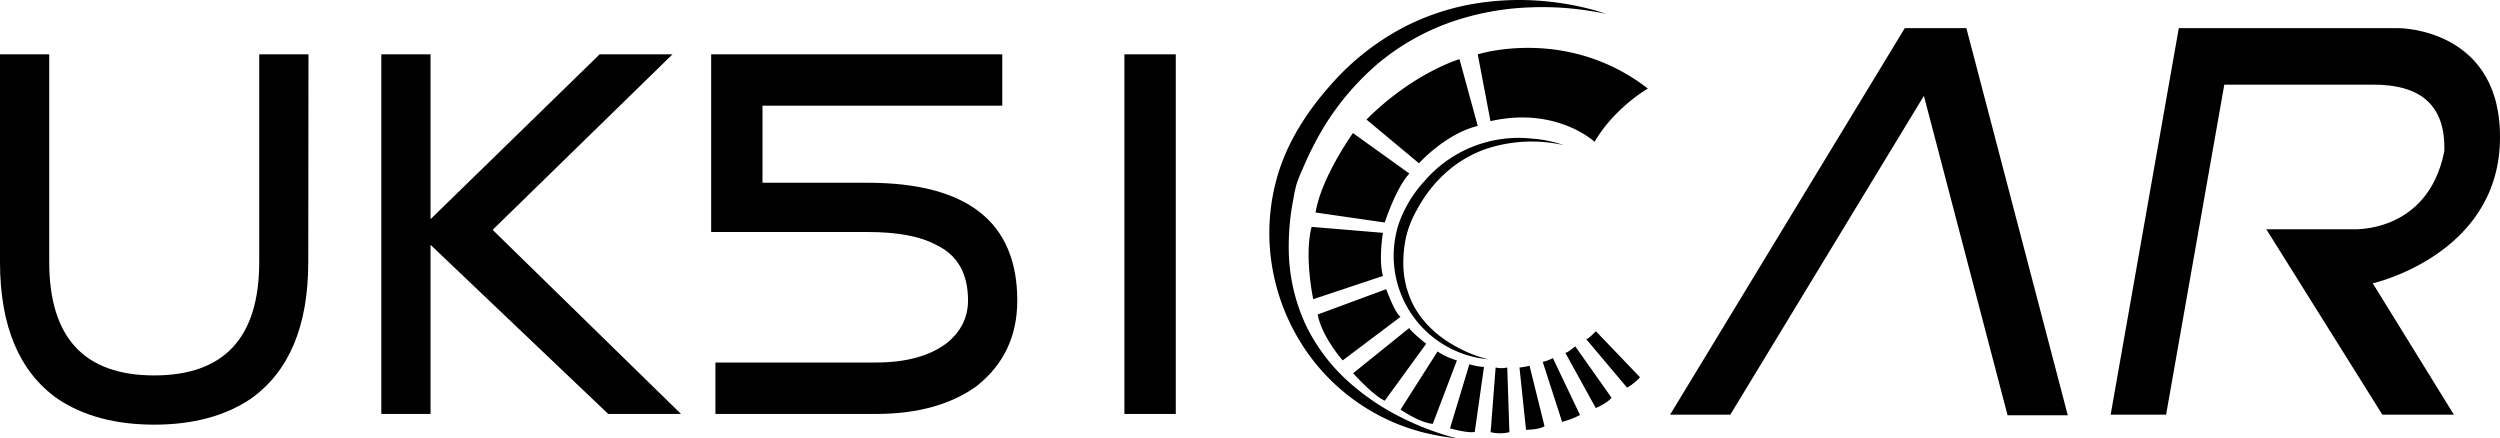
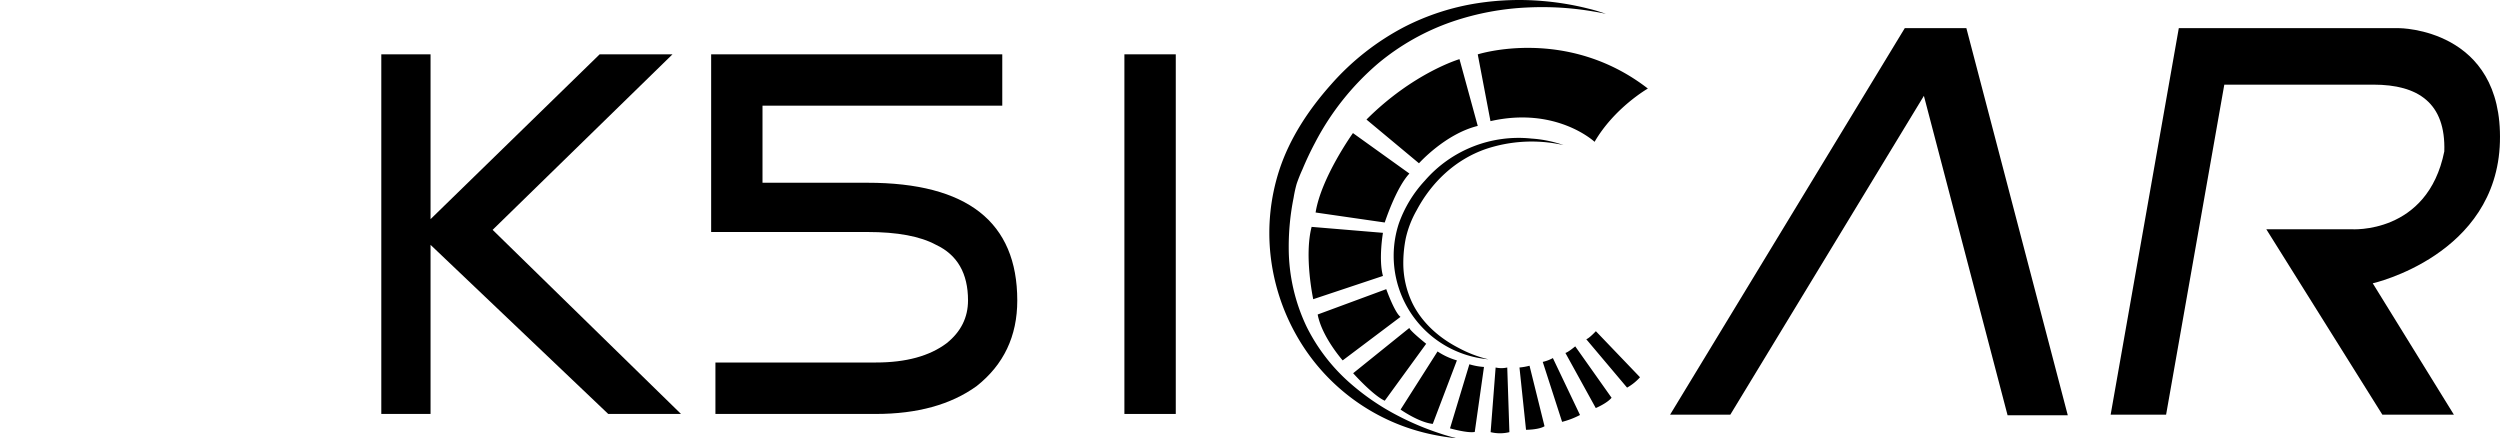
<svg xmlns="http://www.w3.org/2000/svg" id="图层_1" data-name="图层 1" viewBox="0 0 1000 175.32">
  <title>UK51CAR-01</title>
  <polygon points="827.11 166.1 786.55 11.26 786 11.26 762.47 11.26 761.91 11.26 668.04 165.86 692.13 165.86 769.56 38.33 803.03 166.1 827.11 166.1" />
  <path d="M575.83,173.32a70.71,70.71,0,0,0,7,2,88.37,88.37,0,0,1-9.3-1.39,81.3,81.3,0,0,1-55.11-40.09A83.64,83.64,0,0,1,508.21,102a81.53,81.53,0,0,1,3.48-33.88c4.18-12.82,11.78-24.26,20.7-34.29a101.87,101.87,0,0,1,29.36-23.07,96.56,96.56,0,0,1,29.43-9.51A109.56,109.56,0,0,1,617,.4a112.81,112.81,0,0,1,18.35,3.05,65.11,65.11,0,0,1,7,2.09q-2.64-.58-5.29-1A121.08,121.08,0,0,0,610.86,3a108,108,0,0,0-29.94,5.65,94.1,94.1,0,0,0-29.64,16.69A106,106,0,0,0,526,57.13q-2.75,5.17-5,10.57a63.18,63.18,0,0,0-2.35,5.88,49.53,49.53,0,0,0-1.21,5.53,99.23,99.23,0,0,0-1.95,20,73.38,73.38,0,0,0,7.19,31.64,73.35,73.35,0,0,0,16.79,22,95,95,0,0,0,19.82,13.61A111.24,111.24,0,0,0,575.83,173.32ZM591.1,21.75l5.09,26.71c26.39-6,41.64,8.27,41.64,8.27,7.95-13.67,21.31-21.31,21.31-21.31C626.71,10.31,591.1,21.75,591.1,21.75Zm0,28.62-7.31-26.71s-18.44,5.41-37.2,24.16l21,17.49S578.12,53.54,591.1,50.37Zm-49.92,2.86S528.46,71,526.24,85l27.66,4s4.46-13.82,9.86-19.58ZM524.65,90.75c-3.06,11.69.64,28.93.64,28.93l27.89-9.3c-1.82-6.68,0-17.25,0-17.25Zm29.85,24.91L527.07,125.8c1.67,8.94,10,18.36,10,18.36l23.13-17.41C557.83,125,554.5,115.66,554.5,115.66Zm9.26,15.5-22.5,18.13s7.87,8.82,12.64,11l16.57-22.78S563.72,132.12,563.76,131.16Zm19,13a27.81,27.81,0,0,1-7.74-3.58l-14.79,23.25s7.27,5.13,12.88,5.73ZM580,171.34s7,2,9.9,1.44l3.69-26a25.56,25.56,0,0,1-5.84-1.07ZM598.25,147l-2,25.86a15.73,15.73,0,0,0,7.51,0L602.9,147A10.71,10.71,0,0,1,598.25,147Zm9.54,0,2.62,24.92s5.13,0,7.4-1.43l-6-24.2A23.58,23.58,0,0,1,607.79,147Zm9.3-2.26,7.75,24A32.65,32.65,0,0,0,632,166l-10.85-22.77A15.54,15.54,0,0,1,617.09,144.76Zm9.06-3.58,12.16,22.06s4.53-1.91,6.32-4.12l-14.54-20.56S627.23,140.94,626.15,141.18Zm8.35-5.48,16.33,19.37A20.37,20.37,0,0,0,656,150.9l-17.65-18.42S635.69,135.34,634.5,135.7ZM565,121.35a36.92,36.92,0,0,1-3.68-16,50.29,50.29,0,0,1,1-10.09,40.38,40.38,0,0,1,4.32-11.11c6-11.3,15.5-20.31,27.67-24.54a57.74,57.74,0,0,1,28.34-2.12c.92.16,1.83.33,2.74.53a48.81,48.81,0,0,0-12.76-2.59,49.63,49.63,0,0,0-42.7,16.84,49.44,49.44,0,0,0-10.43,17.24,41.54,41.54,0,0,0,31.11,53.51,45,45,0,0,0,4.77.71,48.9,48.9,0,0,1-11.87-4.53C575.74,135.22,568.9,129.24,565,121.35Z" />
  <path d="M959.59,11.26H871.52l-27.26,154.6h22.18l23.28-132h59.7c17.8,0,28.93,7.32,28.3,26.71C971,93.93,940.52,91.7,940.52,91.7h-34l46.42,74.16h28.61L949.1,113.32s49.6-11.13,50.87-56.59S959.59,11.26,959.59,11.26Z" />
-   <path d="M123.31,104.79q0,38.52-23.12,54.8-15.42,10.28-38.54,10.27T23.12,159.59Q0,143.33,0,104.79V21.73H19.69v83.06q0,45.39,42,45.38t42-45.38V21.73h19.7Z" />
  <path d="M272.4,165.58H243.29L172.22,97.94v67.64h-19.7V21.73h19.7V87.66l67.64-65.93H269L197.05,91.94Z" />
  <path d="M406.91,120.2q0,21.4-16.27,34.25-15.42,11.12-40.25,11.13H286.17V145h64.22q18,0,28.26-7.71,8.55-6.84,8.56-17.12,0-16.26-12.84-22.26Q364.93,92.8,347,92.8H284.46V21.73H400.91V42.28H305V73.1h42Q406.9,73.1,406.91,120.2Z" />
  <path d="M470.31,165.58H449.76V21.73h20.55Z" />
</svg>